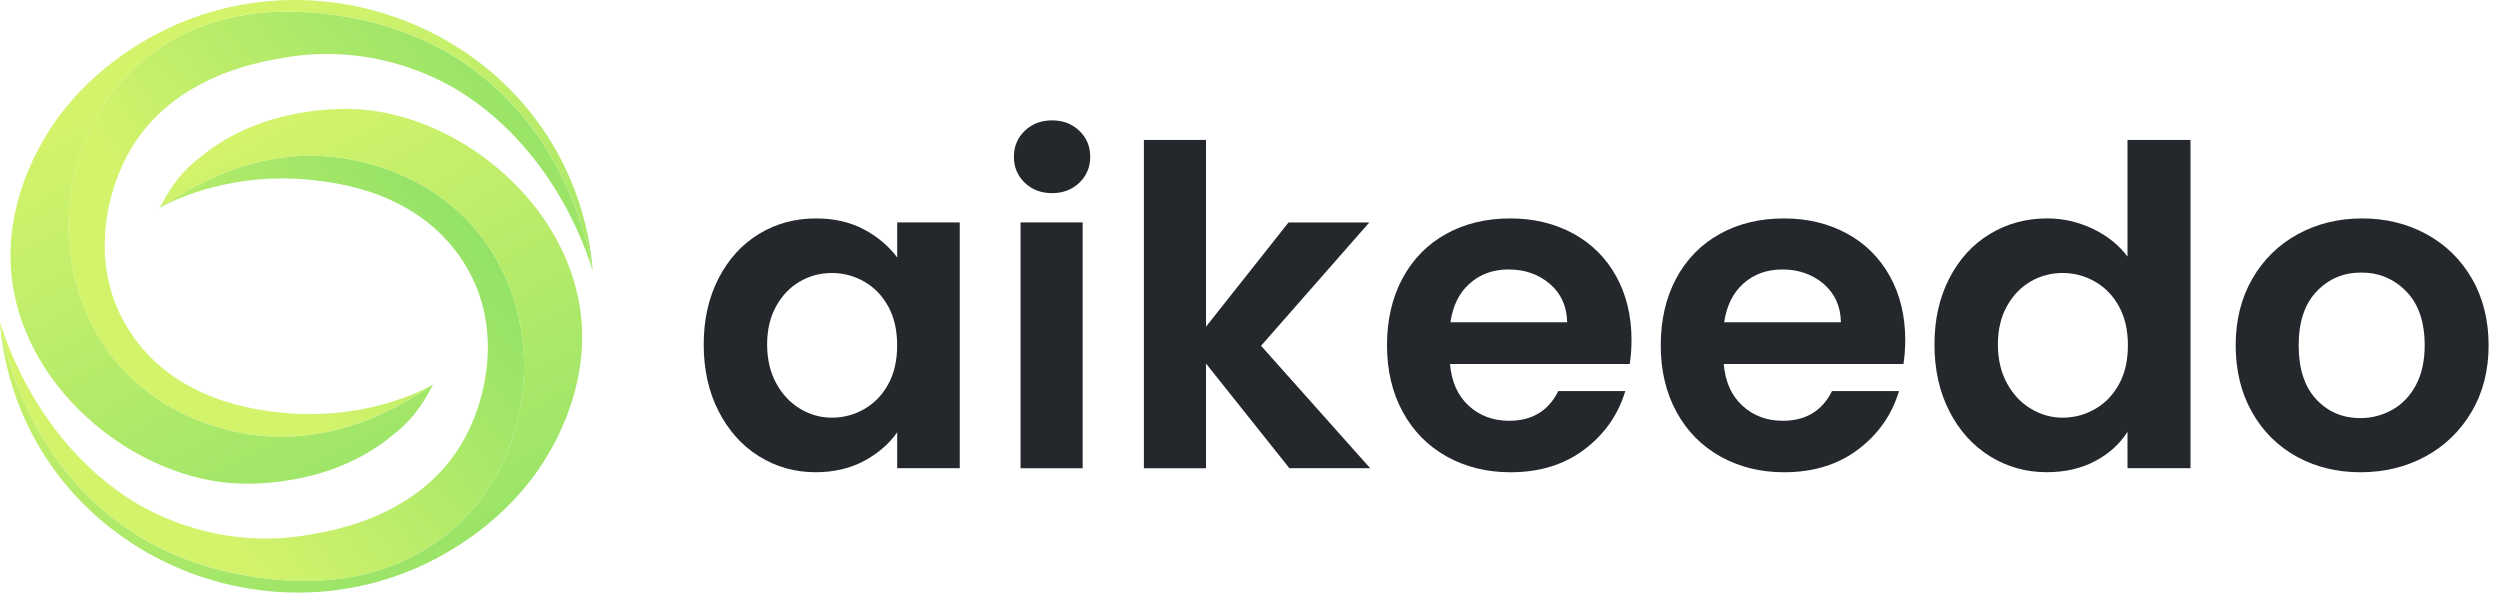
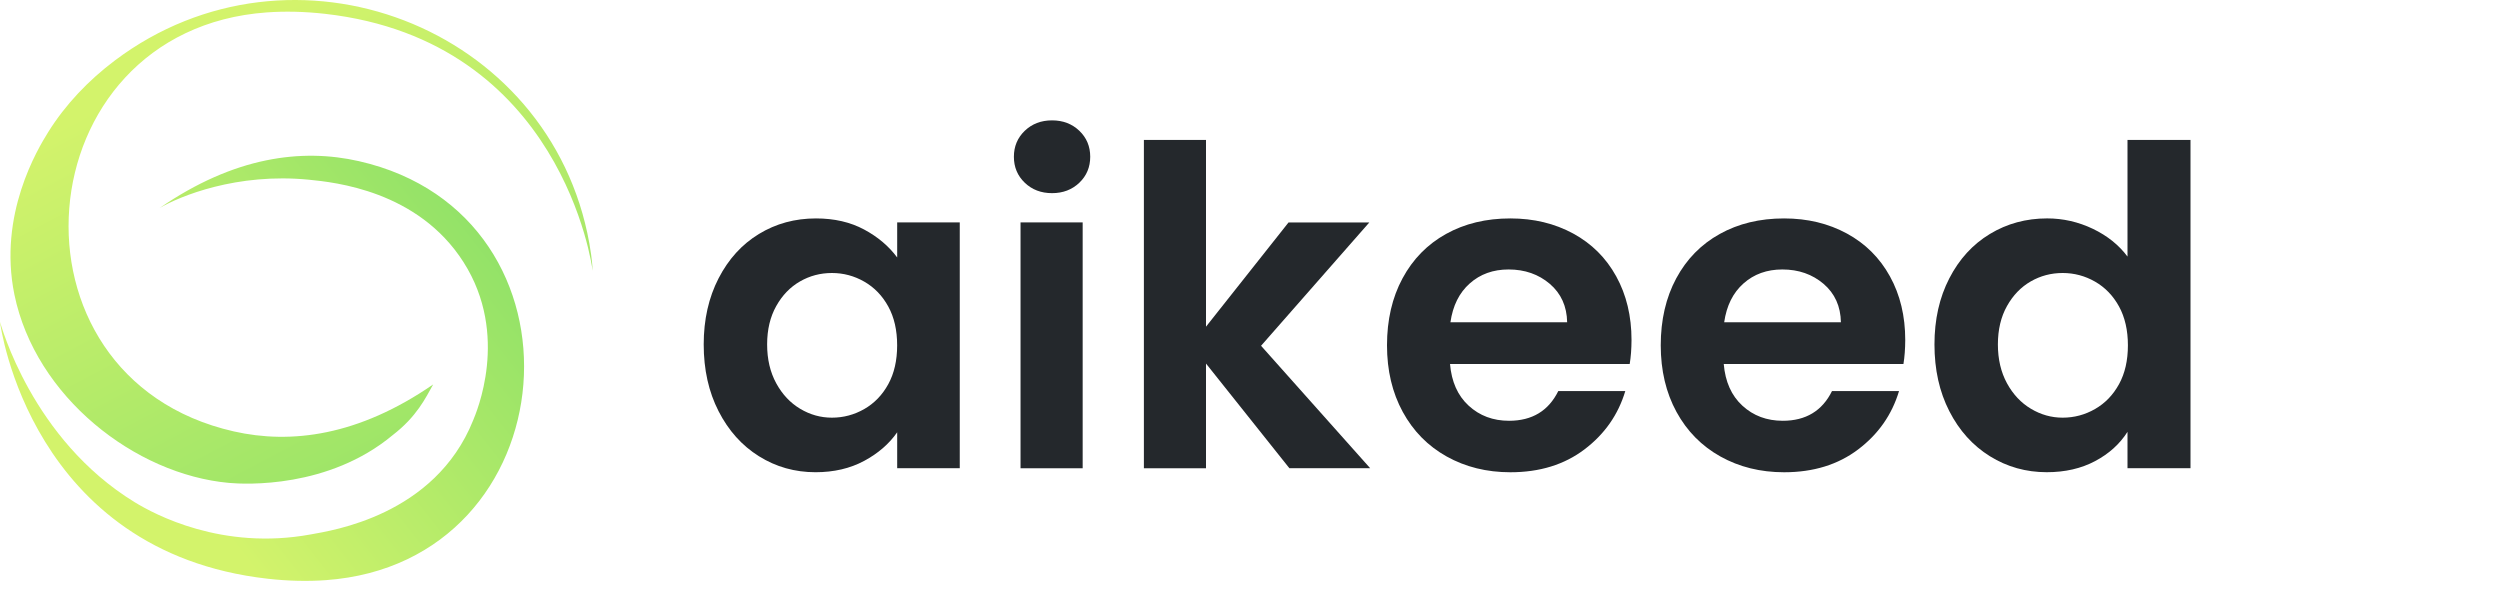
<svg xmlns="http://www.w3.org/2000/svg" width="135" height="32" viewBox="0 0 135 32" fill="none">
  <path d="M38.803 15.03C39.339 13.991 40.064 13.193 40.983 12.634C41.903 12.074 42.928 11.795 44.063 11.795C45.054 11.795 45.92 11.995 46.663 12.394C47.405 12.793 47.999 13.296 48.448 13.904V12.011H51.827V25.284H48.448V23.343C48.016 23.966 47.421 24.481 46.663 24.889C45.904 25.296 45.03 25.5 44.039 25.5C42.921 25.5 41.903 25.212 40.983 24.637C40.064 24.062 39.339 23.253 38.803 22.205C38.267 21.159 38 19.958 38 18.599C38 17.257 38.269 16.067 38.803 15.03ZM47.967 16.552C47.647 15.968 47.215 15.521 46.673 15.21C46.13 14.898 45.547 14.742 44.923 14.742C44.3 14.742 43.725 14.895 43.198 15.198C42.671 15.501 42.243 15.944 41.916 16.528C41.589 17.111 41.425 17.801 41.425 18.6C41.425 19.4 41.589 20.098 41.916 20.697C42.243 21.296 42.674 21.755 43.21 22.075C43.746 22.395 44.316 22.554 44.923 22.554C45.547 22.554 46.13 22.398 46.673 22.087C47.215 21.775 47.647 21.329 47.967 20.745C48.287 20.161 48.446 19.463 48.446 18.648C48.446 17.834 48.287 17.134 47.967 16.552Z" fill="#24282C" />
  <path d="M55.337 9.867C54.945 9.492 54.75 9.025 54.75 8.465C54.75 7.907 54.945 7.44 55.337 7.063C55.729 6.688 56.22 6.5 56.811 6.5C57.401 6.5 57.892 6.688 58.285 7.063C58.676 7.438 58.872 7.905 58.872 8.465C58.872 9.025 58.676 9.492 58.285 9.867C57.892 10.242 57.401 10.43 56.811 10.43C56.22 10.43 55.729 10.243 55.337 9.867ZM58.464 12.011V25.285H55.109V12.011H58.464Z" fill="#24282C" />
  <path d="M69.628 25.285L65.124 19.632V25.285H61.77V7.555H65.124V17.641L69.581 12.012H73.943L68.097 18.672L73.99 25.284H69.628V25.285Z" fill="#24282C" />
  <path d="M88.004 19.655H78.301C78.382 20.613 78.717 21.365 79.308 21.907C79.898 22.45 80.626 22.722 81.488 22.722C82.734 22.722 83.621 22.186 84.148 21.116H87.766C87.383 22.395 86.649 23.444 85.562 24.267C84.475 25.091 83.142 25.502 81.56 25.502C80.281 25.502 79.136 25.217 78.121 24.651C77.106 24.084 76.316 23.282 75.749 22.243C75.183 21.204 74.898 20.007 74.898 18.648C74.898 17.276 75.177 16.069 75.737 15.03C76.297 13.991 77.079 13.193 78.085 12.634C79.092 12.074 80.249 11.795 81.56 11.795C82.822 11.795 83.951 12.067 84.951 12.61C85.949 13.152 86.724 13.924 87.275 14.922C87.826 15.92 88.102 17.067 88.102 18.361C88.1 18.84 88.068 19.271 88.004 19.655ZM84.626 17.402C84.61 16.54 84.299 15.85 83.691 15.329C83.083 14.811 82.341 14.551 81.463 14.551C80.632 14.551 79.932 14.802 79.366 15.306C78.799 15.809 78.452 16.507 78.323 17.402H84.626Z" fill="#24282C" />
  <path d="M102.786 19.655H93.082C93.163 20.613 93.498 21.365 94.089 21.907C94.679 22.45 95.407 22.722 96.269 22.722C97.516 22.722 98.402 22.186 98.929 21.116H102.548C102.164 22.395 101.43 23.444 100.343 24.267C99.256 25.091 97.923 25.502 96.341 25.502C95.063 25.502 93.918 25.217 92.903 24.651C91.888 24.084 91.097 23.282 90.53 22.243C89.964 21.204 89.68 20.007 89.68 18.648C89.68 17.276 89.959 16.069 90.518 15.03C91.078 13.991 91.86 13.193 92.867 12.634C93.873 12.074 95.03 11.795 96.341 11.795C97.603 11.795 98.732 12.067 99.732 12.61C100.73 13.152 101.505 13.924 102.056 14.922C102.608 15.92 102.883 17.067 102.883 18.361C102.881 18.84 102.849 19.271 102.786 19.655ZM99.409 17.402C99.393 16.54 99.082 15.85 98.474 15.329C97.866 14.811 97.124 14.551 96.246 14.551C95.415 14.551 94.715 14.802 94.149 15.306C93.582 15.809 93.235 16.507 93.106 17.402H99.409Z" fill="#24282C" />
  <path d="M105.264 15.029C105.799 13.99 106.529 13.193 107.456 12.633C108.382 12.073 109.413 11.794 110.547 11.794C111.41 11.794 112.232 11.983 113.016 12.357C113.798 12.732 114.421 13.232 114.885 13.855V7.555H118.287V25.284H114.885V23.319C114.469 23.974 113.887 24.501 113.135 24.9C112.384 25.299 111.515 25.499 110.523 25.499C109.406 25.499 108.382 25.212 107.456 24.637C106.53 24.061 105.799 23.252 105.264 22.204C104.728 21.159 104.461 19.957 104.461 18.598C104.461 17.256 104.728 16.067 105.264 15.029ZM114.428 16.551C114.108 15.967 113.676 15.521 113.134 15.209C112.591 14.898 112.007 14.742 111.384 14.742C110.761 14.742 110.186 14.894 109.659 15.197C109.132 15.5 108.704 15.943 108.377 16.527C108.05 17.111 107.886 17.8 107.886 18.6C107.886 19.399 108.05 20.097 108.377 20.697C108.704 21.296 109.135 21.754 109.671 22.074C110.207 22.394 110.777 22.554 111.384 22.554C112.007 22.554 112.591 22.398 113.134 22.086C113.676 21.775 114.108 21.328 114.428 20.744C114.748 20.161 114.907 19.462 114.907 18.648C114.907 17.833 114.746 17.133 114.428 16.551Z" fill="#24282C" />
-   <path d="M124.009 24.651C122.988 24.084 122.185 23.282 121.601 22.243C121.018 21.204 120.727 20.007 120.727 18.648C120.727 17.291 121.026 16.093 121.625 15.054C122.224 14.015 123.042 13.214 124.081 12.646C125.12 12.079 126.277 11.795 127.556 11.795C128.835 11.795 129.992 12.079 131.03 12.646C132.068 13.212 132.888 14.015 133.487 15.054C134.086 16.093 134.385 17.291 134.385 18.648C134.385 20.006 134.077 21.204 133.463 22.243C132.848 23.282 132.016 24.084 130.971 24.651C129.925 25.217 128.754 25.502 127.46 25.502C126.181 25.502 125.031 25.217 124.009 24.651ZM129.172 22.135C129.707 21.839 130.134 21.397 130.454 20.805C130.774 20.214 130.933 19.495 130.933 18.648C130.933 17.387 130.601 16.416 129.938 15.737C129.276 15.057 128.465 14.718 127.506 14.718C126.548 14.718 125.745 15.057 125.098 15.737C124.451 16.416 124.128 17.387 124.128 18.648C124.128 19.91 124.442 20.88 125.074 21.56C125.706 22.239 126.5 22.578 127.458 22.578C128.066 22.578 128.636 22.431 129.172 22.135Z" fill="#24282C" />
-   <path d="M32 14.613C31.95 14.482 30.289 8.277 24.722 4.874C23.656 4.224 20.005 2.252 15.205 3.14C14.135 3.339 8.52 4.135 6.448 9.304C6.298 9.679 4.454 13.893 6.969 17.84C9.435 21.708 13.946 22.155 15.312 22.292C19.213 22.678 22.304 21.396 23.388 20.758C19.353 23.541 15.703 23.995 12.621 23.295C-0.261 20.371 1.22 1.619 14.403 0.669C15.383 0.599 16.431 0.619 17.551 0.746C30.358 2.197 31.976 14.422 32 14.613Z" fill="url(#paint0_linear_15753_8214)" />
  <path d="M32.002 14.616C32.002 14.616 32.002 14.616 32.002 14.615C31.977 14.423 30.36 2.199 17.554 0.747C16.435 0.621 15.387 0.6 14.406 0.67C1.223 1.618 -0.258 20.373 12.625 23.296C15.709 23.996 19.356 23.543 23.392 20.759C22.976 21.499 22.508 22.493 21.203 23.498C17.743 26.38 13.246 26.158 12.367 26.077C7.297 25.622 1.913 21.43 0.778 15.907C-0.107 11.59 2.031 8.051 2.603 7.133C3.535 5.641 4.772 4.342 6.204 3.265C15.783 -3.939 29.727 1.41 31.823 13.132C31.988 14.052 32.005 14.615 32.002 14.616Z" fill="url(#paint1_linear_15753_8214)" />
  <path d="M0 17.383C0.05 17.515 1.711 23.72 7.278 27.122C8.344 27.773 11.995 29.744 16.795 28.856C17.865 28.657 23.48 27.862 25.552 22.693C25.702 22.318 27.546 18.104 25.031 14.157C22.565 10.289 18.054 9.842 16.687 9.705C12.787 9.318 9.696 10.6 8.612 11.238C12.647 8.455 16.297 8.002 19.379 8.702C32.261 11.625 30.78 30.378 17.597 31.328C16.616 31.398 15.568 31.377 14.449 31.251C1.641 29.799 0.024 17.575 0 17.383Z" fill="url(#paint2_linear_15753_8214)" />
-   <path d="M0 17.383C0 17.383 0 17.383 0 17.385C0.025 17.577 1.642 29.801 14.448 31.253C15.567 31.379 16.615 31.4 17.596 31.329C30.779 30.381 32.26 11.627 19.377 8.704C16.293 8.004 12.646 8.457 8.61 11.24C9.026 10.501 9.494 9.506 10.798 8.502C14.259 5.619 18.756 5.842 19.635 5.922C24.704 6.378 30.089 10.569 31.223 16.093C32.109 20.409 29.971 23.949 29.399 24.866C28.466 26.359 27.23 27.658 25.798 28.735C16.219 35.939 2.275 30.59 0.179 18.867C0.014 17.948 -0.003 17.385 0 17.383Z" fill="url(#paint3_linear_15753_8214)" />
  <defs>
    <linearGradient id="paint0_linear_15753_8214" x1="59.502" y1="-9.001" x2="17.849" y2="23.586" gradientUnits="userSpaceOnUse">
      <stop stop-color="#30C862" />
      <stop offset="1" stop-color="#D3F36B" />
    </linearGradient>
    <linearGradient id="paint1_linear_15753_8214" x1="16.284" y1="-2.16318e-06" x2="50.002" y2="64" gradientUnits="userSpaceOnUse">
      <stop stop-color="#D3F36B" />
      <stop offset="1" stop-color="#30C862" />
    </linearGradient>
    <linearGradient id="paint2_linear_15753_8214" x1="55.803" y1="-1.22" x2="14.15" y2="31.368" gradientUnits="userSpaceOnUse">
      <stop stop-color="#30C862" />
      <stop offset="1" stop-color="#D3F36B" />
    </linearGradient>
    <linearGradient id="paint3_linear_15753_8214" x1="15.718" y1="5.883" x2="49.435" y2="69.883" gradientUnits="userSpaceOnUse">
      <stop stop-color="#D3F36B" />
      <stop offset="1" stop-color="#30C862" />
    </linearGradient>
  </defs>
</svg>